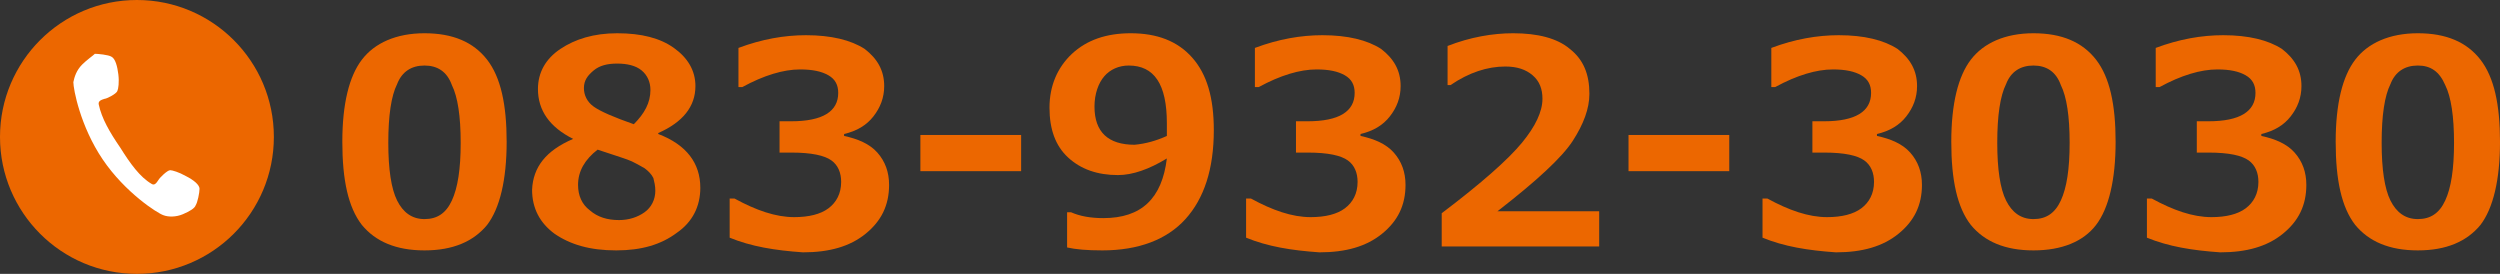
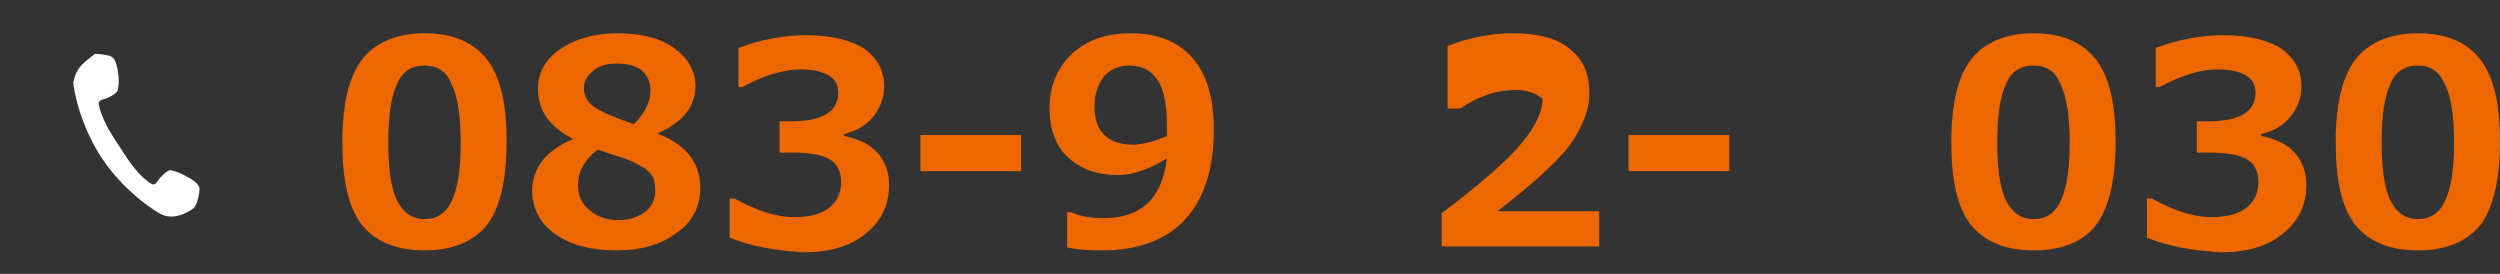
<svg xmlns="http://www.w3.org/2000/svg" version="1.1" x="0px" y="0px" viewBox="0 0 255.6 28" enable-background="new 0 0 255.6 28" xml:space="preserve">
  <rect x="0" y="0" width="255.6" height="28" fill="#333333" stroke="none" />
  <g id="レイヤー_1">
</g>
  <g id="header">
    <g>
      <path fill="#EC6700" d="M43.4,25.6c-2.9,0-5-0.9-6.4-2.6c-1.4-1.8-2-4.6-2-8.5c0-3.9,0.7-6.7,2-8.4s3.5-2.7,6.4-2.7s5,0.9,6.4,2.7    c1.4,1.8,2,4.6,2,8.4c0,3.9-0.7,6.8-2,8.5C48.4,24.7,46.3,25.6,43.4,25.6z M43.4,6.7c-1.3,0-2.3,0.6-2.8,1.9    c-0.6,1.2-0.9,3.2-0.9,6c0,2.7,0.3,4.7,0.9,5.9s1.5,1.9,2.8,1.9s2.2-0.6,2.8-1.9s0.9-3.2,0.9-5.9c0-2.7-0.3-4.7-0.9-5.9    C45.7,7.3,44.7,6.7,43.4,6.7z" />
      <path fill="#EC6700" d="M58.6,14.2L58.6,14.2C56.2,13,55,11.3,55,9.1C55,7.4,55.8,6,57.3,5s3.4-1.6,5.8-1.6c2.5,0,4.4,0.5,5.8,1.5    c1.4,1,2.2,2.3,2.2,3.9c0,2.1-1.3,3.7-3.8,4.8v0.1c2.9,1.1,4.3,3,4.3,5.5c0,1.9-0.8,3.5-2.4,4.6c-1.6,1.2-3.6,1.8-6.2,1.8    c-2.7,0-4.7-0.6-6.3-1.7c-1.5-1.1-2.3-2.6-2.3-4.5C54.5,17.1,55.8,15.4,58.6,14.2z M61.1,15.3c-1.3,1-2,2.2-2,3.6    c0,1.1,0.4,2,1.2,2.6c0.8,0.7,1.8,1,3,1c1,0,1.9-0.3,2.6-0.8c0.7-0.5,1.1-1.3,1.1-2.2c0-0.5-0.1-0.9-0.2-1.3    c-0.2-0.4-0.5-0.7-0.9-1c-0.5-0.3-0.9-0.5-1.3-0.7S62.9,15.9,61.1,15.3z M66.5,9.2c0-0.8-0.3-1.5-0.9-2s-1.5-0.7-2.5-0.7    c-1,0-1.8,0.2-2.4,0.7s-1,1-1,1.8c0,0.7,0.3,1.4,1,1.9s2.1,1.1,4.1,1.8C65.9,11.6,66.5,10.5,66.5,9.2z" />
      <path fill="#EC6700" d="M74.6,24.3v-4h0.5c2.2,1.2,4.2,1.9,6.1,1.9c1.5,0,2.7-0.3,3.5-0.9c0.8-0.6,1.3-1.5,1.3-2.7    c0-0.9-0.3-1.7-1-2.2c-0.7-0.5-2-0.8-4.1-0.8h-1.2v-3.2h1.2c3.2,0,4.8-1,4.8-2.9c0-0.8-0.3-1.4-1-1.8c-0.7-0.4-1.6-0.6-2.9-0.6    c-1.7,0-3.7,0.6-5.9,1.8h-0.4v-4c2.4-0.9,4.7-1.3,6.9-1.3c2.6,0,4.6,0.5,6,1.4c1.3,1,2,2.2,2,3.8c0,1.2-0.4,2.2-1.1,3.1    c-0.7,0.9-1.7,1.5-3,1.8v0.2c1.4,0.3,2.6,0.8,3.4,1.7c0.8,0.9,1.2,2,1.2,3.3c0,2.1-0.8,3.7-2.4,5s-3.7,1.9-6.4,1.9    C79.2,25.6,76.8,25.2,74.6,24.3z" />
      <path fill="#EC6700" d="M104.4,17.5H94.1v-3.7h10.3V17.5z" />
      <path fill="#EC6700" d="M109.1,25.3v-3.6h0.4c0.9,0.4,2,0.6,3.3,0.6c3.9,0,6-2,6.5-6.1c-1.8,1.1-3.5,1.7-5,1.7    c-2.1,0-3.8-0.6-5.1-1.8s-1.9-2.9-1.9-5.1c0-2.2,0.8-4.1,2.3-5.5c1.5-1.4,3.5-2.1,6-2.1c2.7,0,4.8,0.8,6.3,2.5    c1.5,1.7,2.2,4.1,2.2,7.4c0,4-1,7-2.9,9.1c-1.9,2.1-4.8,3.2-8.5,3.2C111.1,25.6,110,25.5,109.1,25.3z M119.3,13.9    c0-0.1,0-0.3,0-0.6c0-0.3,0-0.6,0-0.7c0-4-1.3-5.9-3.9-5.9c-1,0-1.9,0.4-2.5,1.1c-0.6,0.7-1,1.8-1,3.1c0,2.6,1.4,3.9,4.1,3.9    C117.1,14.7,118.2,14.4,119.3,13.9z" />
-       <path fill="#EC6700" d="M127.4,24.3v-4h0.5c2.2,1.2,4.2,1.9,6.1,1.9c1.5,0,2.7-0.3,3.5-0.9c0.8-0.6,1.3-1.5,1.3-2.7    c0-0.9-0.3-1.7-1-2.2c-0.7-0.5-2-0.8-4.1-0.8h-1.2v-3.2h1.2c3.2,0,4.8-1,4.8-2.9c0-0.8-0.3-1.4-1-1.8c-0.7-0.4-1.6-0.6-2.9-0.6    c-1.7,0-3.7,0.6-5.9,1.8h-0.4v-4c2.4-0.9,4.7-1.3,6.9-1.3c2.6,0,4.6,0.5,6,1.4c1.3,1,2,2.2,2,3.8c0,1.2-0.4,2.2-1.1,3.1    c-0.7,0.9-1.7,1.5-3,1.8v0.2c1.4,0.3,2.6,0.8,3.4,1.7c0.8,0.9,1.2,2,1.2,3.3c0,2.1-0.8,3.7-2.4,5s-3.7,1.9-6.4,1.9    C132,25.6,129.6,25.2,127.4,24.3z" />
-       <path fill="#EC6700" d="M163.5,25.2h-16.1v-3.4c4.1-3.1,6.8-5.5,8.2-7.2c1.4-1.7,2.1-3.2,2.1-4.5c0-1-0.3-1.8-1-2.4    c-0.7-0.6-1.6-0.9-2.8-0.9c-1.8,0-3.7,0.6-5.6,1.9H148V4.7c2.3-0.9,4.6-1.3,6.7-1.3c2.5,0,4.5,0.5,5.8,1.6c1.4,1.1,2,2.6,2,4.6    c0,1.5-0.6,3.1-1.7,4.8c-1.1,1.7-3.7,4.1-7.7,7.2h10.4V25.2z" />
+       <path fill="#EC6700" d="M163.5,25.2h-16.1v-3.4c4.1-3.1,6.8-5.5,8.2-7.2c1.4-1.7,2.1-3.2,2.1-4.5c-0.7-0.6-1.6-0.9-2.8-0.9c-1.8,0-3.7,0.6-5.6,1.9H148V4.7c2.3-0.9,4.6-1.3,6.7-1.3c2.5,0,4.5,0.5,5.8,1.6c1.4,1.1,2,2.6,2,4.6    c0,1.5-0.6,3.1-1.7,4.8c-1.1,1.7-3.7,4.1-7.7,7.2h10.4V25.2z" />
      <path fill="#EC6700" d="M176.8,17.5h-10.3v-3.7h10.3V17.5z" />
-       <path fill="#EC6700" d="M180.2,24.3v-4h0.5c2.2,1.2,4.2,1.9,6.1,1.9c1.5,0,2.7-0.3,3.5-0.9c0.8-0.6,1.3-1.5,1.3-2.7    c0-0.9-0.3-1.7-1-2.2c-0.7-0.5-2-0.8-4.1-0.8h-1.2v-3.2h1.2c3.2,0,4.8-1,4.8-2.9c0-0.8-0.3-1.4-1-1.8c-0.7-0.4-1.6-0.6-2.9-0.6    c-1.7,0-3.7,0.6-5.9,1.8h-0.4v-4c2.4-0.9,4.7-1.3,6.9-1.3c2.6,0,4.6,0.5,6,1.4c1.3,1,2,2.2,2,3.8c0,1.2-0.4,2.2-1.1,3.1    c-0.7,0.9-1.7,1.5-3,1.8v0.2c1.4,0.3,2.6,0.8,3.4,1.7c0.8,0.9,1.2,2,1.2,3.3c0,2.1-0.8,3.7-2.4,5s-3.7,1.9-6.4,1.9    C184.8,25.6,182.4,25.2,180.2,24.3z" />
      <path fill="#EC6700" d="M207.9,25.6c-2.9,0-5-0.9-6.4-2.6c-1.4-1.8-2-4.6-2-8.5c0-3.9,0.7-6.7,2-8.4s3.5-2.7,6.4-2.7    s5,0.9,6.4,2.7c1.4,1.8,2,4.6,2,8.4c0,3.9-0.7,6.8-2,8.5C213,24.7,210.8,25.6,207.9,25.6z M207.9,6.7c-1.3,0-2.3,0.6-2.8,1.9    c-0.6,1.2-0.9,3.2-0.9,6c0,2.7,0.3,4.7,0.9,5.9s1.5,1.9,2.8,1.9s2.2-0.6,2.8-1.9s0.9-3.2,0.9-5.9c0-2.7-0.3-4.7-0.9-5.9    C210.2,7.3,209.2,6.7,207.9,6.7z" />
      <path fill="#EC6700" d="M219.5,24.3v-4h0.5c2.2,1.2,4.2,1.9,6.1,1.9c1.5,0,2.7-0.3,3.5-0.9c0.8-0.6,1.3-1.5,1.3-2.7    c0-0.9-0.3-1.7-1-2.2c-0.7-0.5-2-0.8-4.1-0.8h-1.2v-3.2h1.2c3.2,0,4.8-1,4.8-2.9c0-0.8-0.3-1.4-1-1.8c-0.7-0.4-1.6-0.6-2.9-0.6    c-1.7,0-3.7,0.6-5.9,1.8h-0.4v-4c2.4-0.9,4.7-1.3,6.9-1.3c2.6,0,4.6,0.5,6,1.4c1.3,1,2,2.2,2,3.8c0,1.2-0.4,2.2-1.1,3.1    c-0.7,0.9-1.7,1.5-3,1.8v0.2c1.4,0.3,2.6,0.8,3.4,1.7c0.8,0.9,1.2,2,1.2,3.3c0,2.1-0.8,3.7-2.4,5s-3.7,1.9-6.4,1.9    C224.1,25.6,221.7,25.2,219.5,24.3z" />
      <path fill="#EC6700" d="M247.2,25.6c-2.9,0-5-0.9-6.4-2.6c-1.4-1.8-2-4.6-2-8.5c0-3.9,0.7-6.7,2-8.4s3.5-2.7,6.4-2.7    s5,0.9,6.4,2.7c1.4,1.8,2,4.6,2,8.4c0,3.9-0.7,6.8-2,8.5C252.2,24.7,250.1,25.6,247.2,25.6z M247.2,6.7c-1.3,0-2.3,0.6-2.8,1.9    c-0.6,1.2-0.9,3.2-0.9,6c0,2.7,0.3,4.7,0.9,5.9s1.5,1.9,2.8,1.9s2.2-0.6,2.8-1.9s0.9-3.2,0.9-5.9c0-2.7-0.3-4.7-0.9-5.9    C249.4,7.3,248.5,6.7,247.2,6.7z" />
    </g>
-     <circle fill="#EC6700" cx="14" cy="14" r="14" />
    <path fill="#FFFFFF" d="M8.4,6.6C7.8,7.2,7.6,7.9,7.5,8.4c0,0.7,0.7,4.5,3,7.9c2.3,3.4,5.6,5.5,6.2,5.7c0.5,0.2,1.3,0.2,2-0.1   c0.7-0.3,1.2-0.6,1.3-0.9c0.2-0.3,0.4-1.3,0.4-1.7c0-0.4-0.6-0.9-1.4-1.3c-0.7-0.4-1.4-0.6-1.6-0.6c-0.3,0-1.1,0.8-1.2,1   c-0.2,0.3-0.4,0.6-0.7,0.4c-1.2-0.7-2.2-2.1-3.2-3.7c-1.1-1.6-1.9-3-2.2-4.4c-0.1-0.4,0.3-0.5,0.6-0.6c0.2,0,1.2-0.5,1.3-0.8   c0.1-0.2,0.2-0.9,0.1-1.7c-0.1-0.8-0.3-1.6-0.7-1.8c-0.3-0.2-1.4-0.3-1.7-0.3C9.5,5.7,8.9,6.1,8.4,6.6z" />
  </g>
</svg>